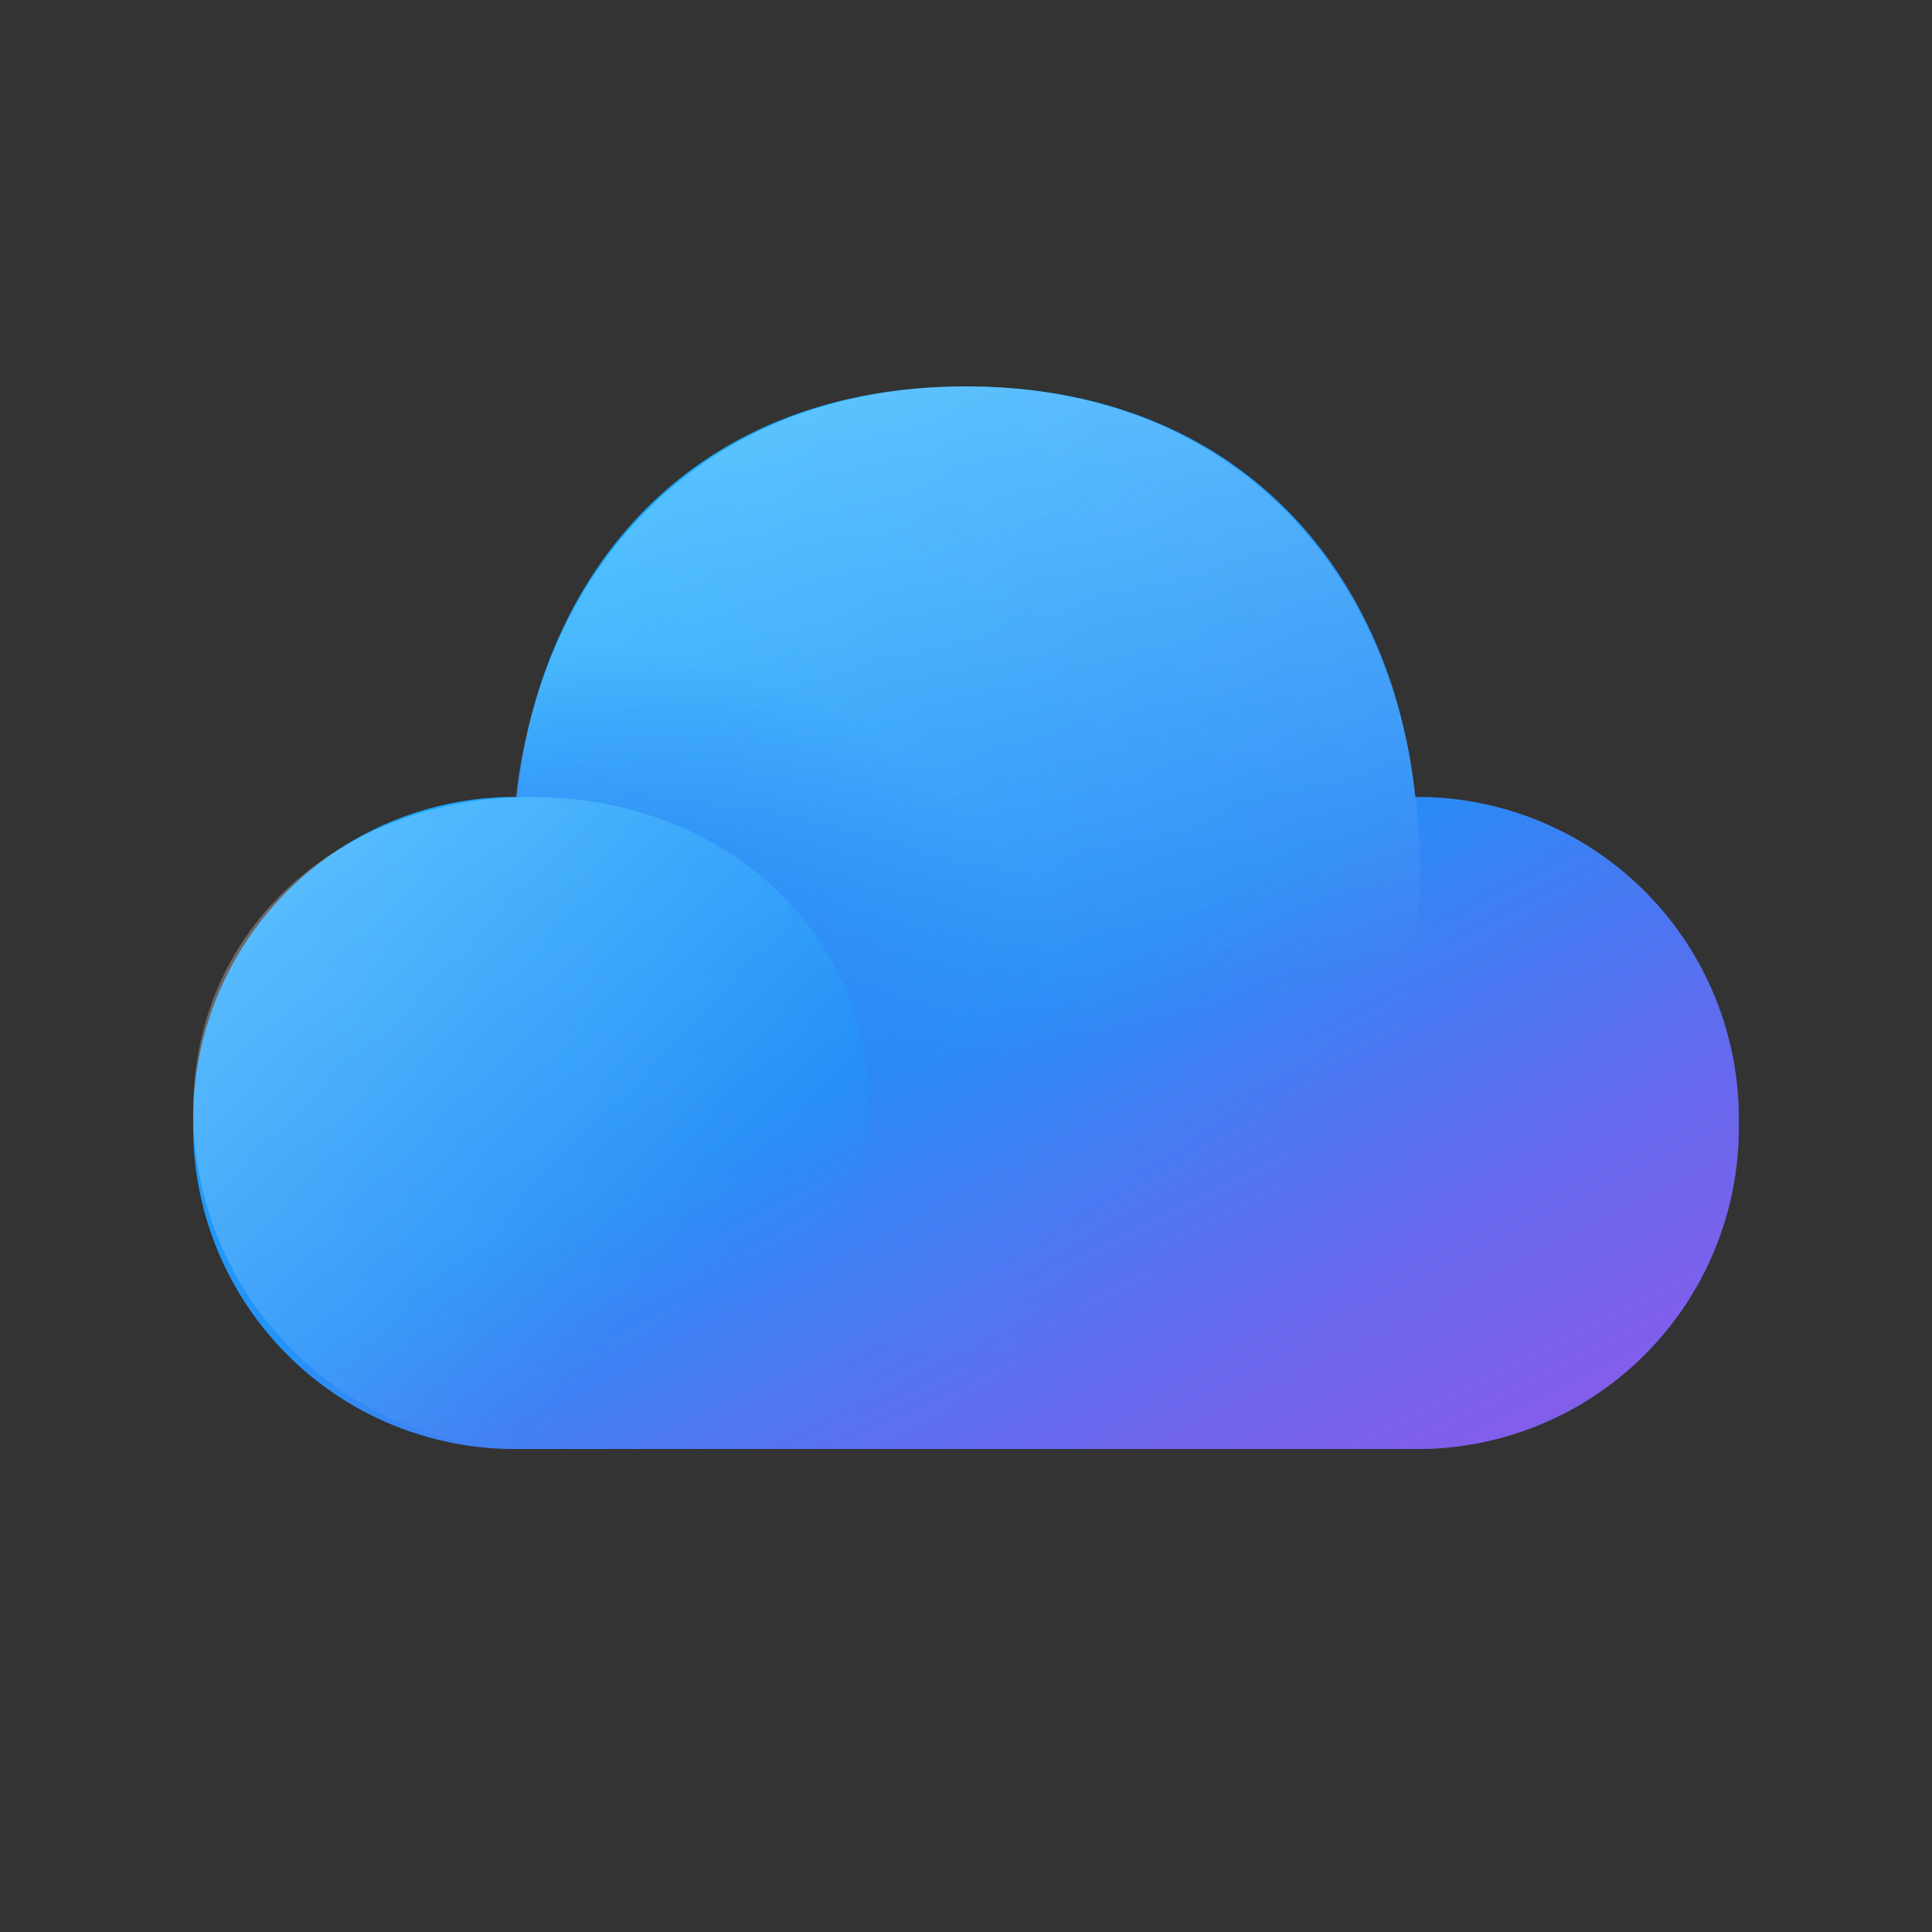
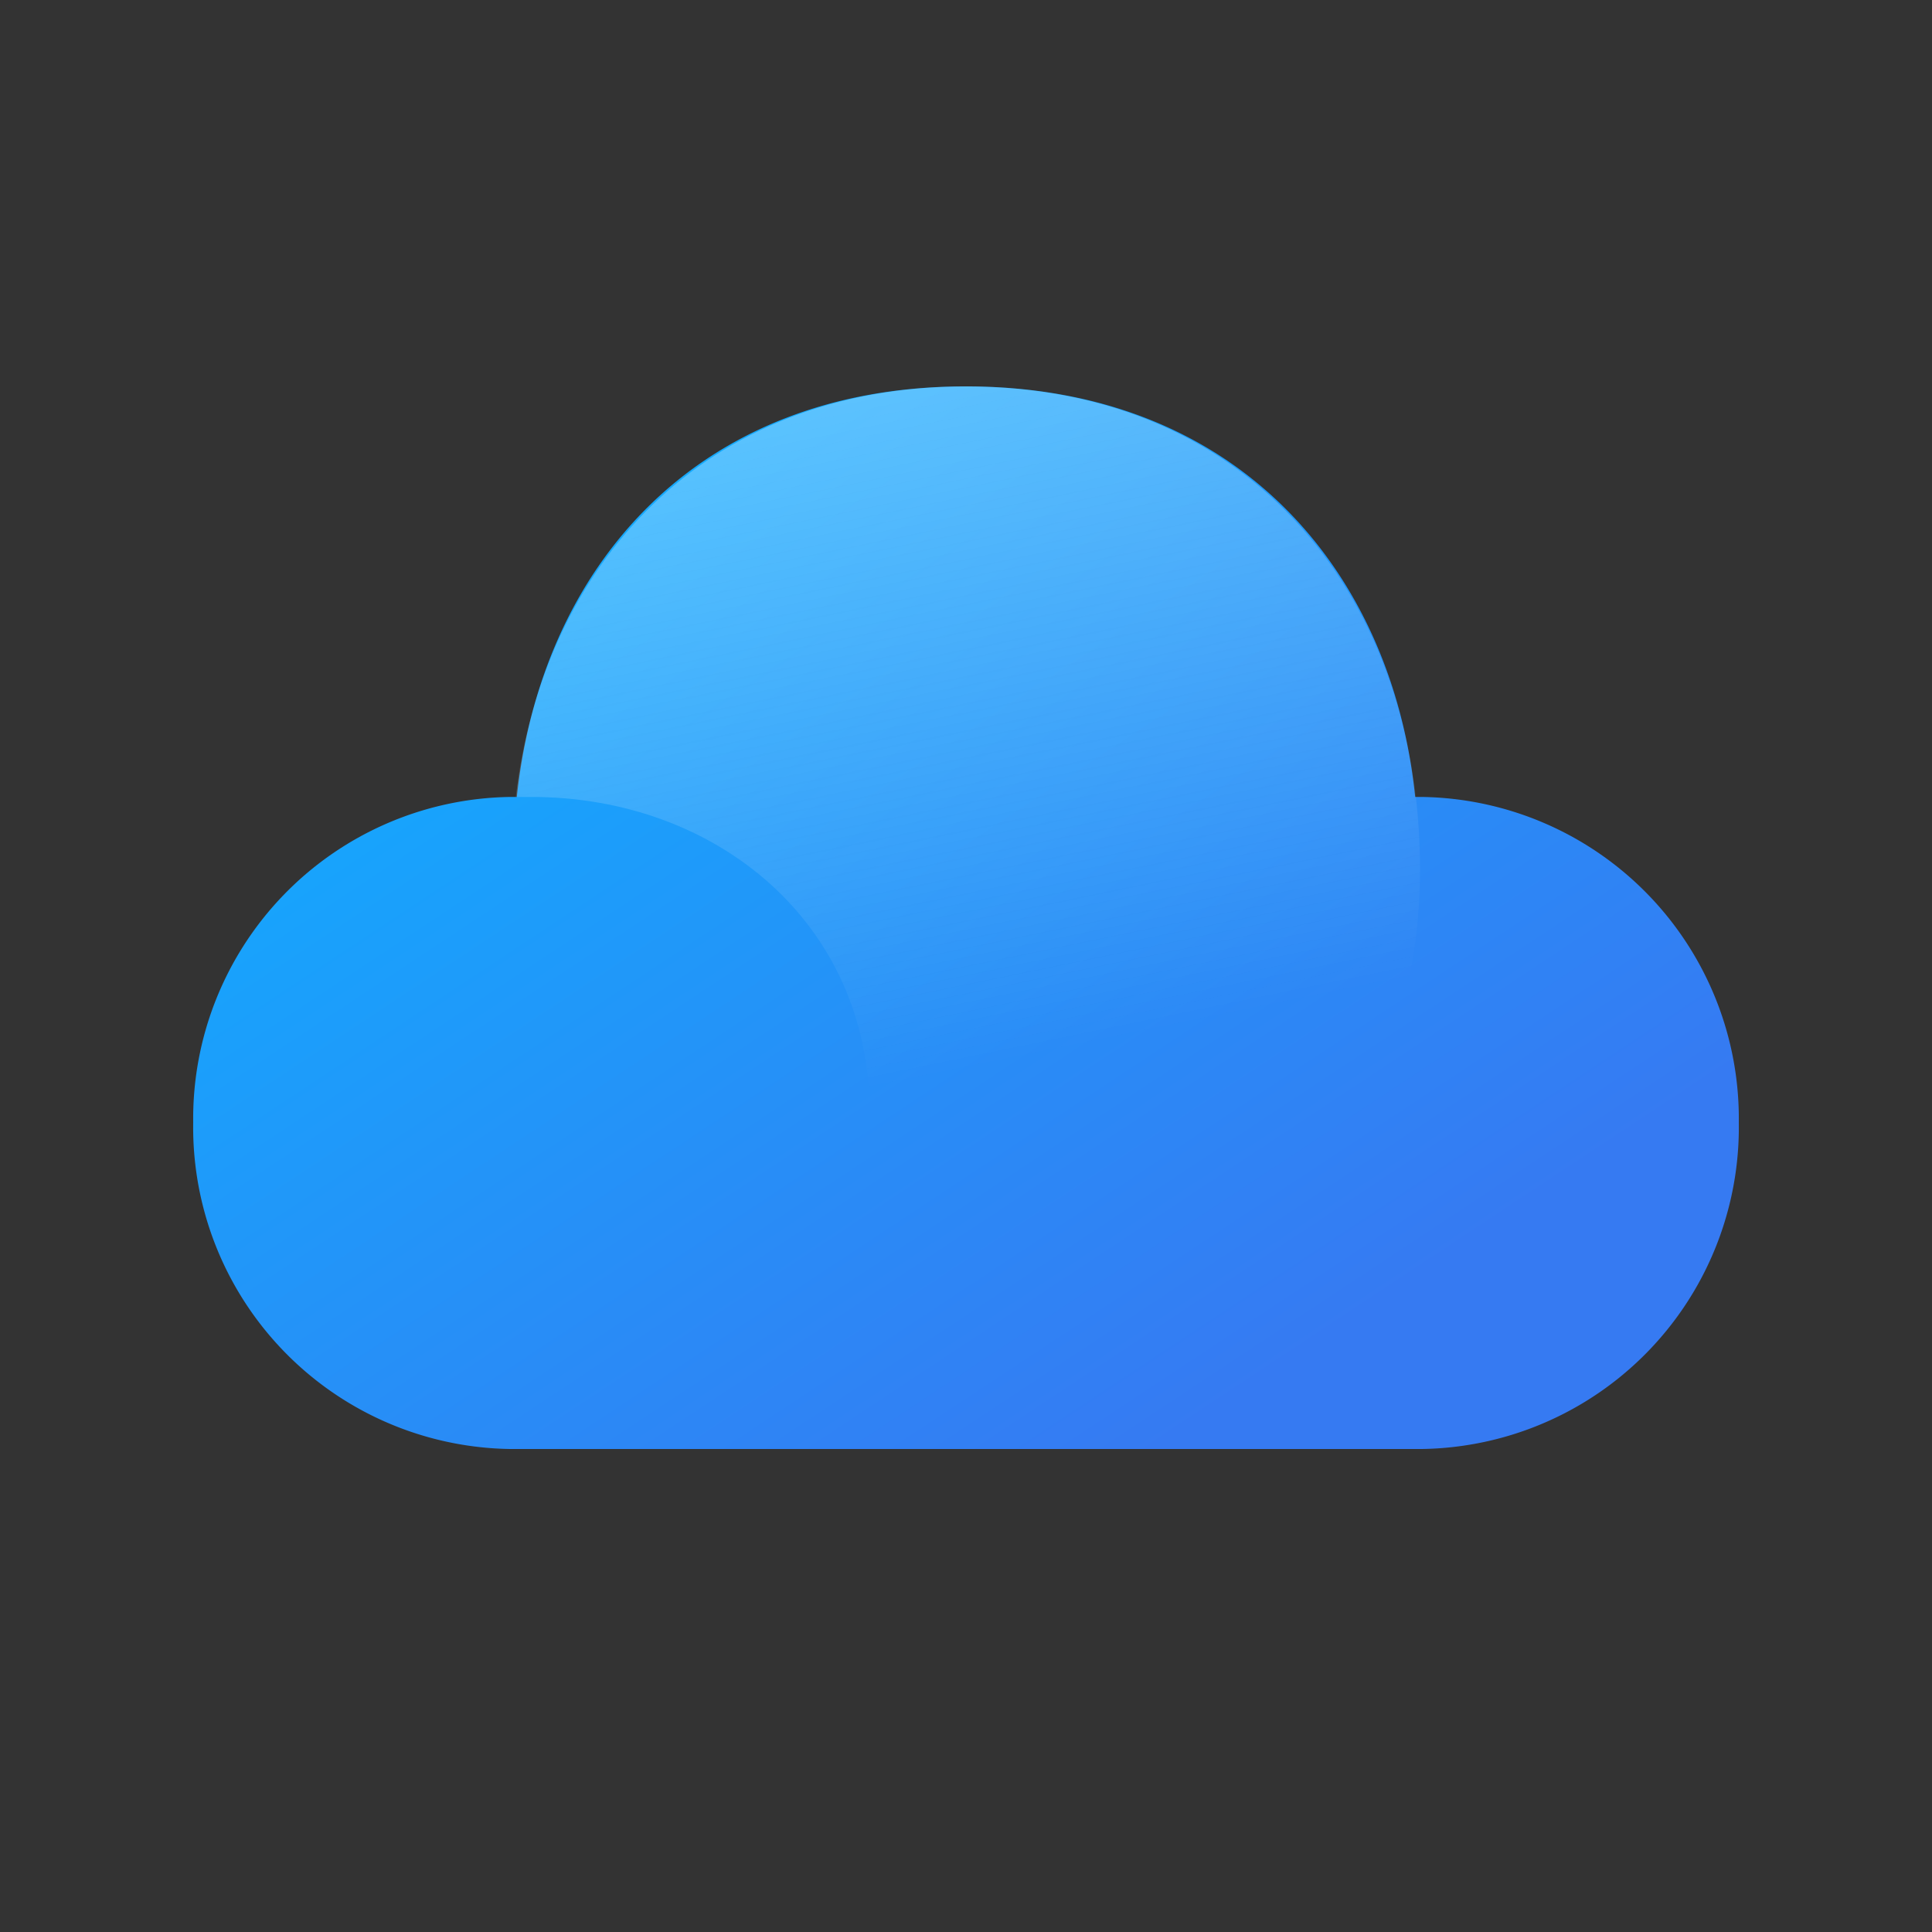
<svg xmlns="http://www.w3.org/2000/svg" width="20" height="20" viewBox="0 0 20 20">
  <rect x="0" y="0" width="20" height="20" fill="#333333" stroke="none" />
  <path d="M10 4c2.82 0 4.41 1.92 4.65 4.25h.07A3.33 3.33 0 0 1 18 11.62 3.33 3.33 0 0 1 14.72 15H5.28A3.33 3.33 0 0 1 2 11.62a3.33 3.33 0 0 1 3.28-3.37h.07C5.6 5.9 7.18 4 10 4Z" fill="url(#paint0_linear_378174_10232)" />
-   <path d="M9 11.5a3.5 3.5 0 1 1-7 0c0-1.93 1.57-3.25 3.5-3.25S9 9.57 9 11.5Z" fill="url(#paint1_linear_378174_10232)" fill-opacity=".3" />
  <path d="M10 14c2.76 0 4.7-2.24 4.7-5S13 4 10 4C7.28 4 5.62 5.85 5.34 8.25h.16C7.43 8.25 9 9.57 9 11.5c0 .82-.28 1.57-.75 2.17.53.21 1.12.33 1.75.33Z" fill="url(#paint2_linear_378174_10232)" fill-opacity=".3" />
-   <path d="M10 14c2.76 0 4.7-2.24 4.7-5S13 4 10 4C7.28 4 5.62 5.85 5.34 8.25h.16C7.43 8.25 9 9.57 9 11.5c0 .82-.28 1.57-.75 2.17.53.21 1.12.33 1.75.33Z" fill="url(#paint3_radial_378174_10232)" />
-   <path d="M10 4c2.82 0 4.41 1.92 4.65 4.25h.07A3.33 3.33 0 0 1 18 11.62 3.33 3.33 0 0 1 14.72 15H5.28A3.33 3.33 0 0 1 2 11.62a3.33 3.33 0 0 1 3.28-3.37h.07C5.6 5.9 7.18 4 10 4Z" fill="url(#paint4_radial_378174_10232)" fill-opacity=".5" />
  <defs>
    <linearGradient id="paint0_linear_378174_10232" x1="2.57" y1="6.06" x2="9.56" y2="16.63" gradientUnits="userSpaceOnUse">
      <stop stop-color="#0FAFFF" />
      <stop offset="1" stop-color="#367AF2" />
    </linearGradient>
    <linearGradient id="paint1_linear_378174_10232" x1="2" y1="9.41" x2="6.57" y2="13.6" gradientUnits="userSpaceOnUse">
      <stop stop-color="#fff" />
      <stop offset="1" stop-color="#FCFCFC" stop-opacity="0" />
    </linearGradient>
    <linearGradient id="paint2_linear_378174_10232" x1="6.96" y1="4.56" x2="8.37" y2="11.42" gradientUnits="userSpaceOnUse">
      <stop stop-color="#fff" />
      <stop offset="1" stop-color="#FCFCFC" stop-opacity="0" />
    </linearGradient>
    <radialGradient id="paint3_radial_378174_10232" cx="0" cy="0" r="1" gradientUnits="userSpaceOnUse" gradientTransform="matrix(5.274 -2.375 2.216 4.92 5.7 12.19)">
      <stop offset=".41" stop-color="#2C87F5" />
      <stop offset="1" stop-color="#2C87F5" stop-opacity="0" />
    </radialGradient>
    <radialGradient id="paint4_radial_378174_10232" cx="0" cy="0" r="1" gradientUnits="userSpaceOnUse" gradientTransform="matrix(6.167 12.188 -88.938 45.001 9.33 3.31)">
      <stop offset=".5" stop-color="#DD3CE2" stop-opacity="0" />
      <stop offset="1" stop-color="#DD3CE2" />
    </radialGradient>
  </defs>
</svg>